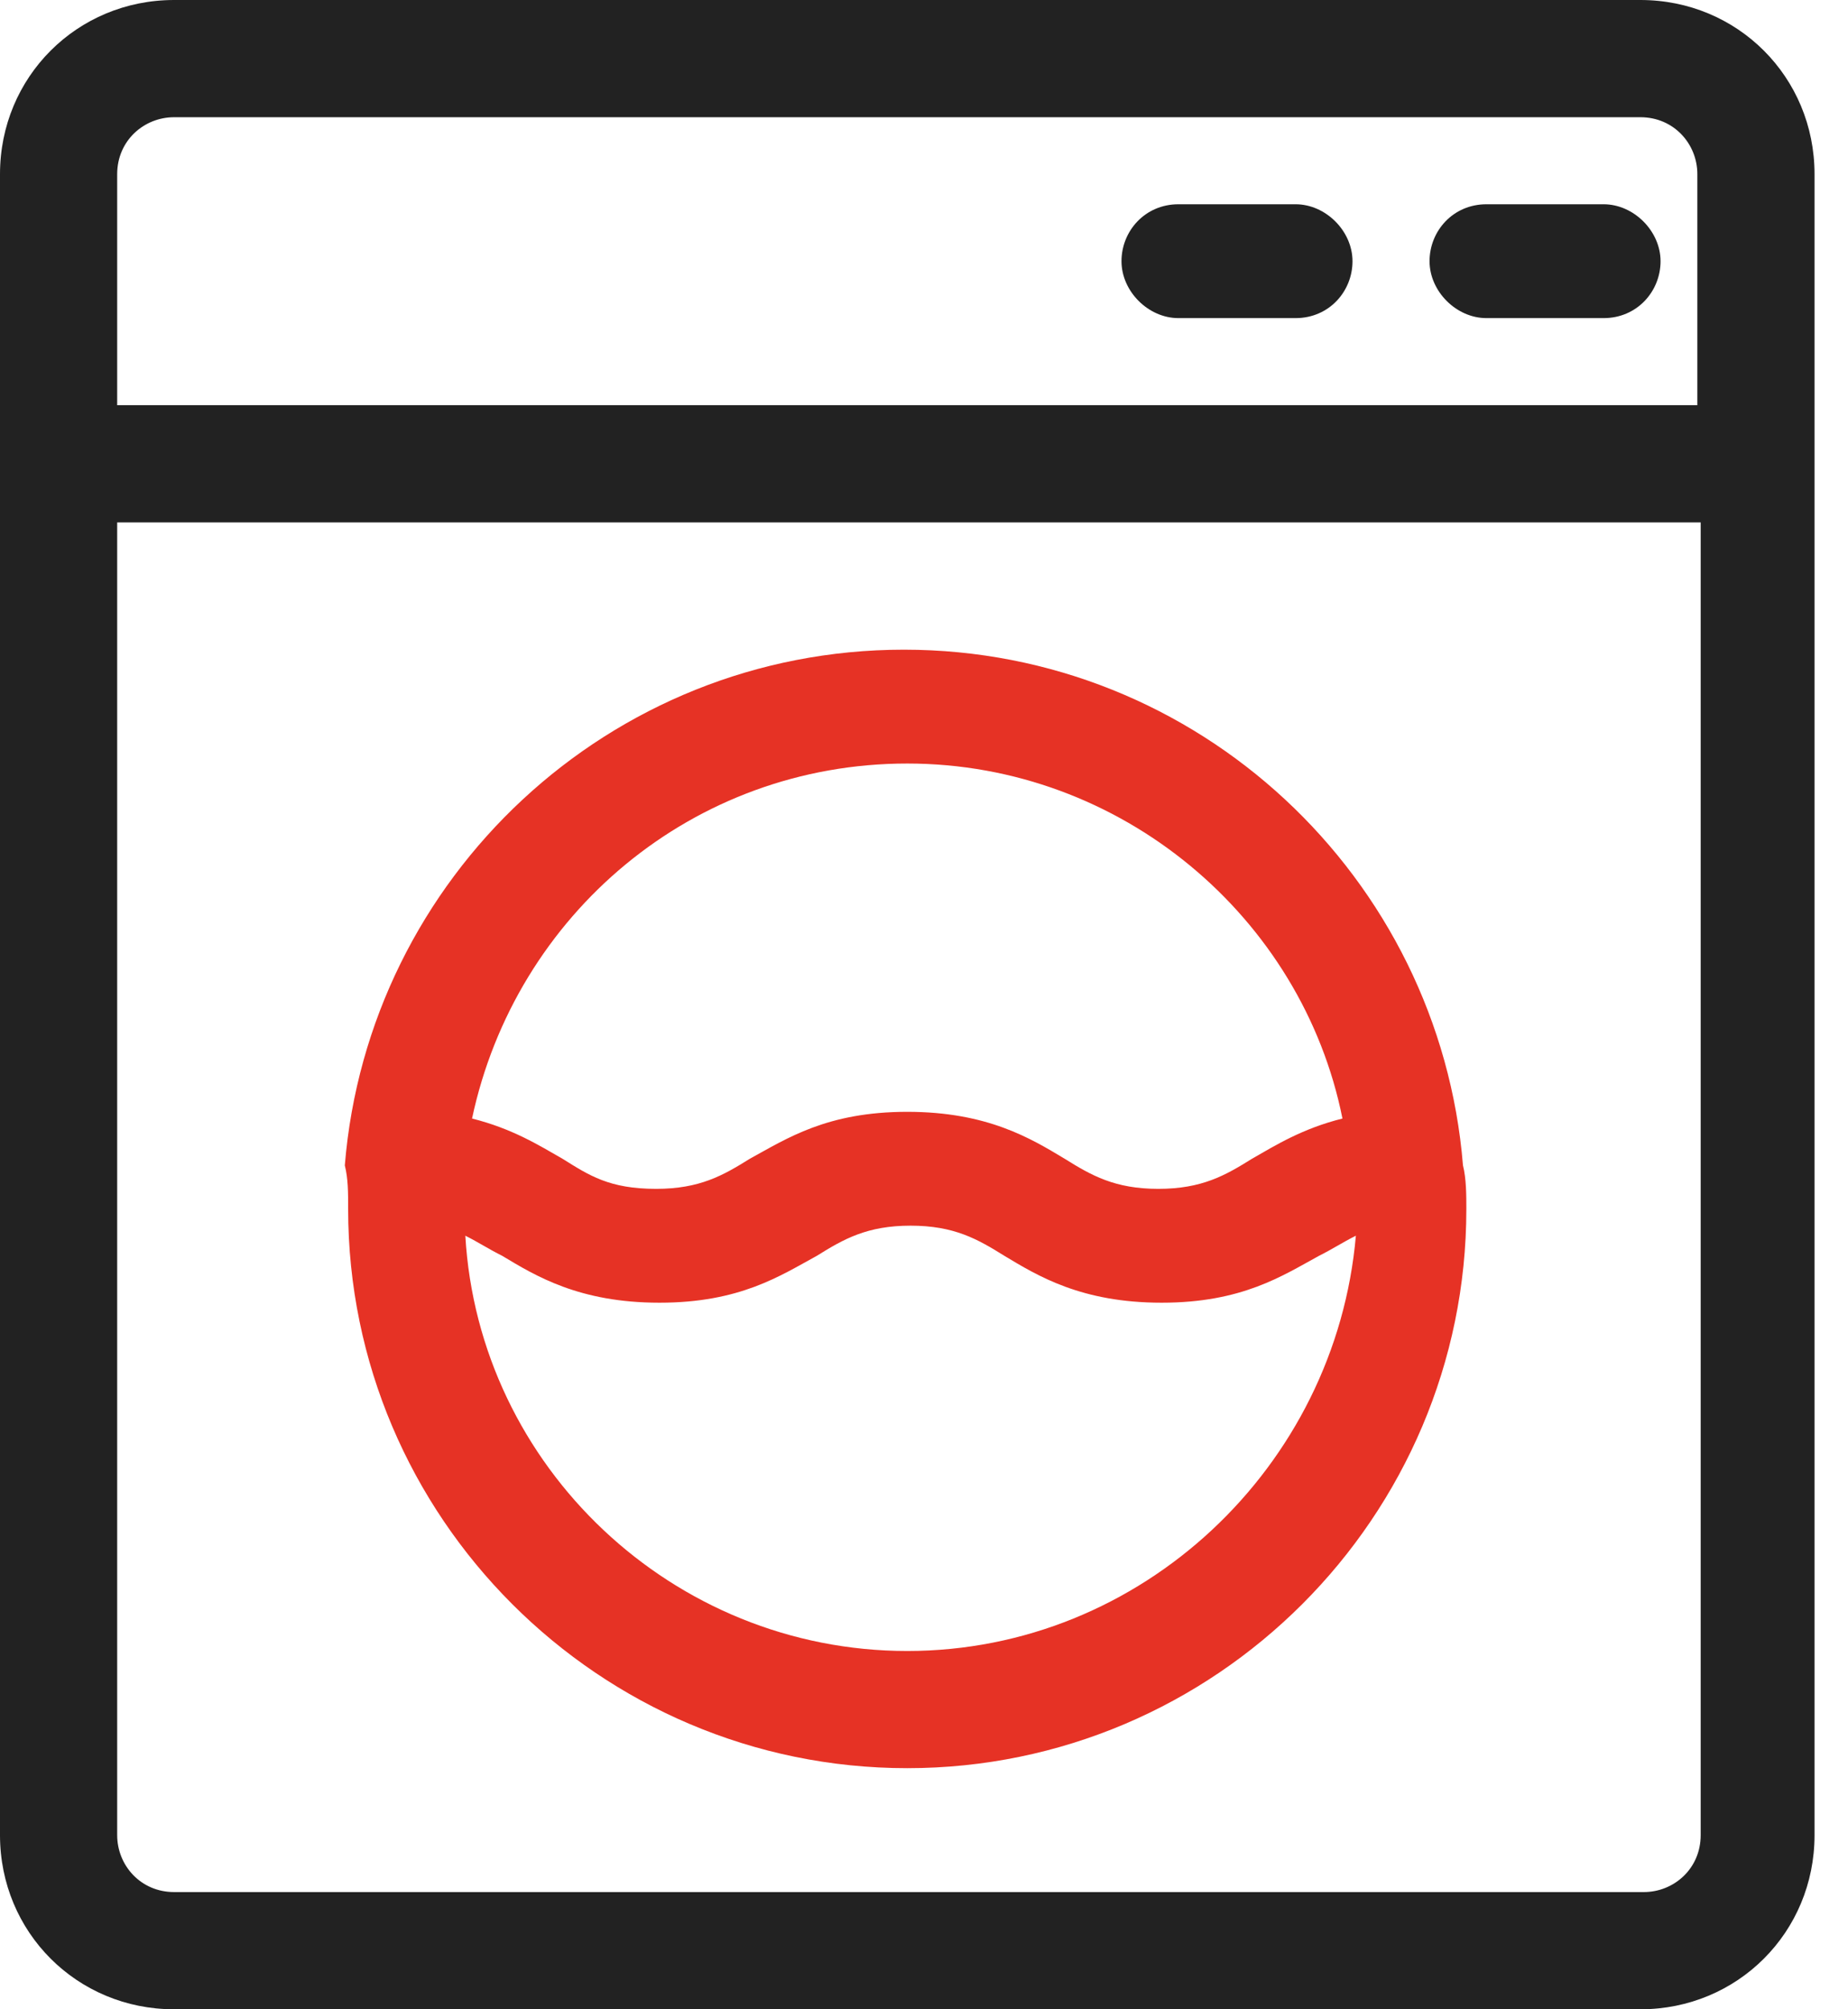
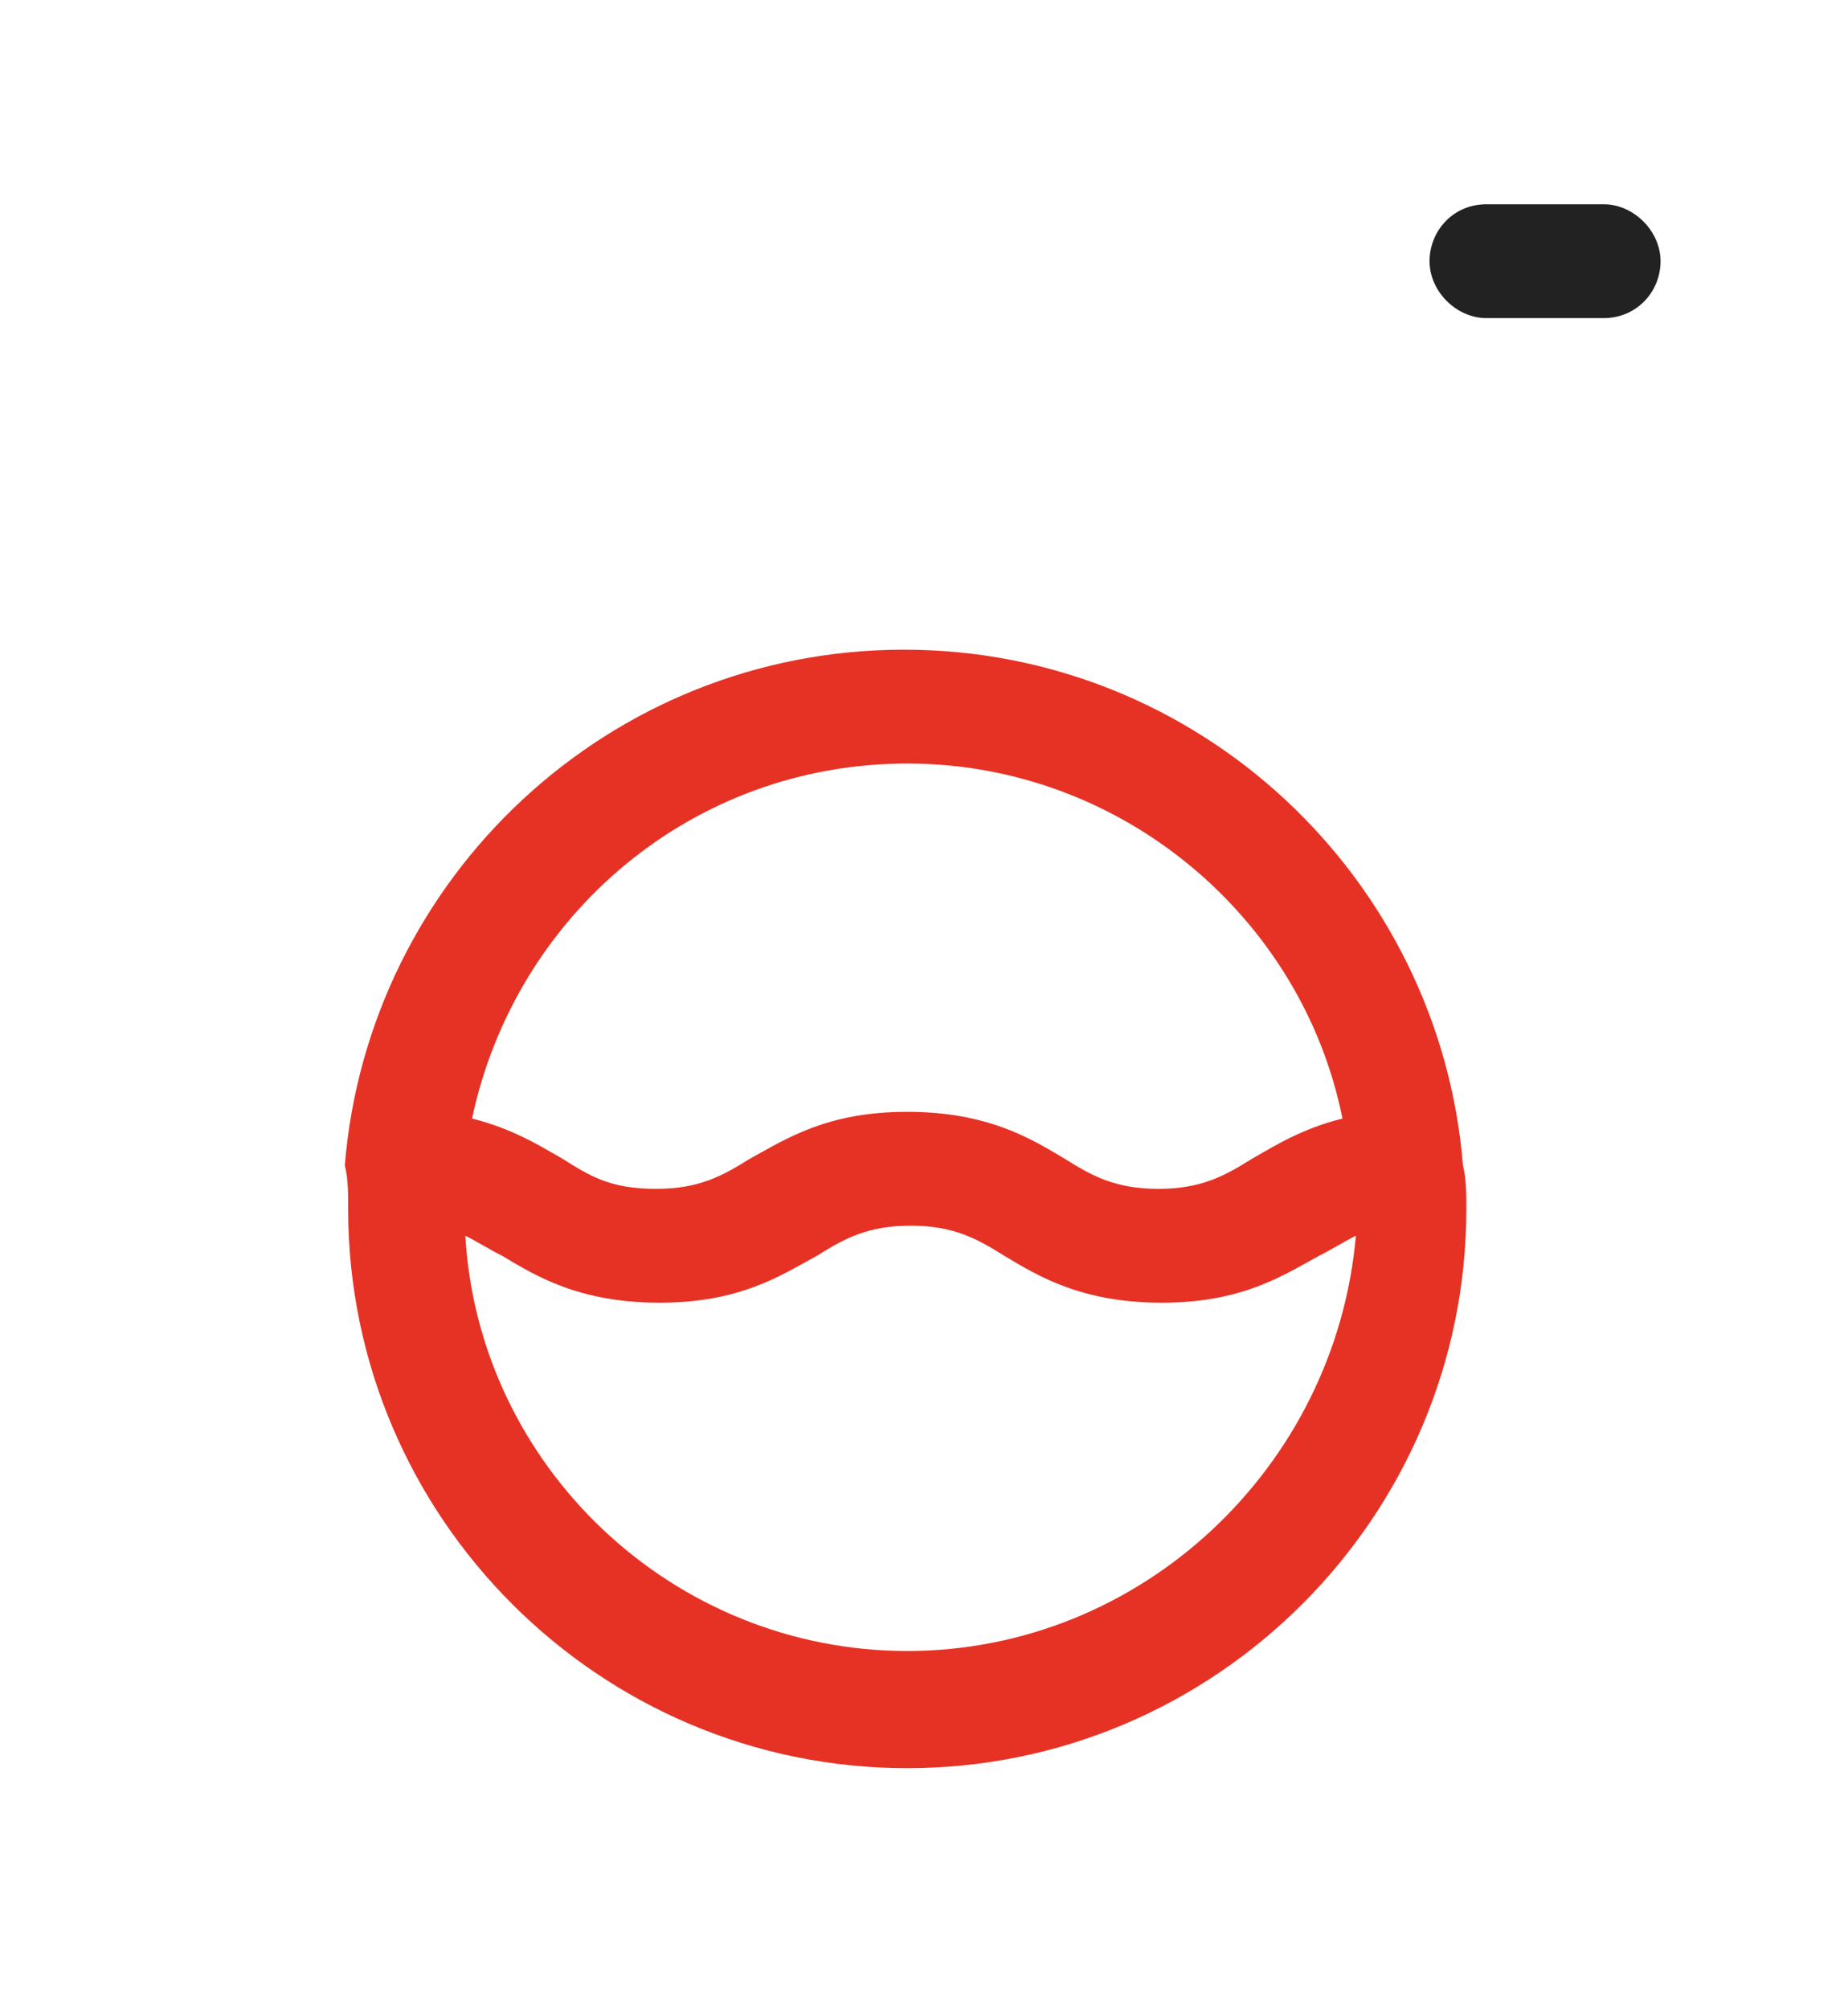
<svg xmlns="http://www.w3.org/2000/svg" width="46" height="50" viewBox="0 0 46 50" fill="none">
-   <path d="M40.833 0H4.333C1.917 0 0 1.917 0 4.333V45.667C0 48.083 1.917 50 4.333 50H40.833C43.25 50 45.167 48.083 45.167 45.667V4.333C45.167 1.917 43.25 0 40.833 0ZM2.917 4.333C2.917 3.5 3.583 2.917 4.333 2.917H40.833C41.667 2.917 42.25 3.583 42.25 4.333V10.083H2.917V4.333ZM42.333 45.667C42.333 46.5 41.667 47.083 40.917 47.083H4.333C3.5 47.083 2.917 46.417 2.917 45.667V13H42.333V45.667Z" fill="#222222" />
-   <path d="M32.25 5.083H29.333C28.5 5.083 27.916 5.75 27.916 6.5C27.916 7.25 28.583 7.916 29.333 7.916H32.25C33.083 7.916 33.666 7.25 33.666 6.5C33.666 5.75 33 5.083 32.25 5.083Z" fill="#222222" />
  <path d="M39.917 5.083H37C36.167 5.083 35.584 5.75 35.584 6.5C35.584 7.25 36.25 7.916 37 7.916H39.917C40.75 7.916 41.334 7.25 41.334 6.5C41.334 5.75 40.667 5.083 39.917 5.083Z" fill="#222222" />
  <path d="M8.666 30.084C8.666 37.75 14.916 44 22.583 44C30.25 44 36.5 37.75 36.5 30.084C36.5 29.75 36.5 29.334 36.416 29C35.833 21.834 29.833 16.167 22.5 16.167C15.166 16.167 9.166 21.834 8.583 29C8.666 29.334 8.666 29.667 8.666 30.084ZM22.583 41.084C16.75 41.084 11.916 36.5 11.583 30.75C11.916 30.917 12.166 31.084 12.5 31.25C13.333 31.75 14.416 32.417 16.416 32.417C18.416 32.417 19.416 31.75 20.333 31.25C21 30.834 21.583 30.5 22.666 30.5C23.75 30.5 24.333 30.834 25 31.25C25.833 31.75 26.916 32.417 28.916 32.417C30.916 32.417 31.916 31.75 32.833 31.25C33.166 31.084 33.416 30.917 33.75 30.75C33.25 36.5 28.416 41.084 22.583 41.084ZM22.583 19C27.916 19 32.416 22.834 33.416 27.834C32.416 28.084 31.75 28.5 31.166 28.834C30.5 29.25 29.916 29.584 28.833 29.584C27.75 29.584 27.166 29.25 26.5 28.834C25.666 28.334 24.583 27.667 22.583 27.667C20.583 27.667 19.583 28.334 18.666 28.834C18 29.25 17.416 29.584 16.333 29.584C15.166 29.584 14.666 29.25 14 28.834C13.416 28.5 12.75 28.084 11.75 27.834C12.833 22.75 17.25 19 22.583 19Z" fill="#E63225" />
</svg>